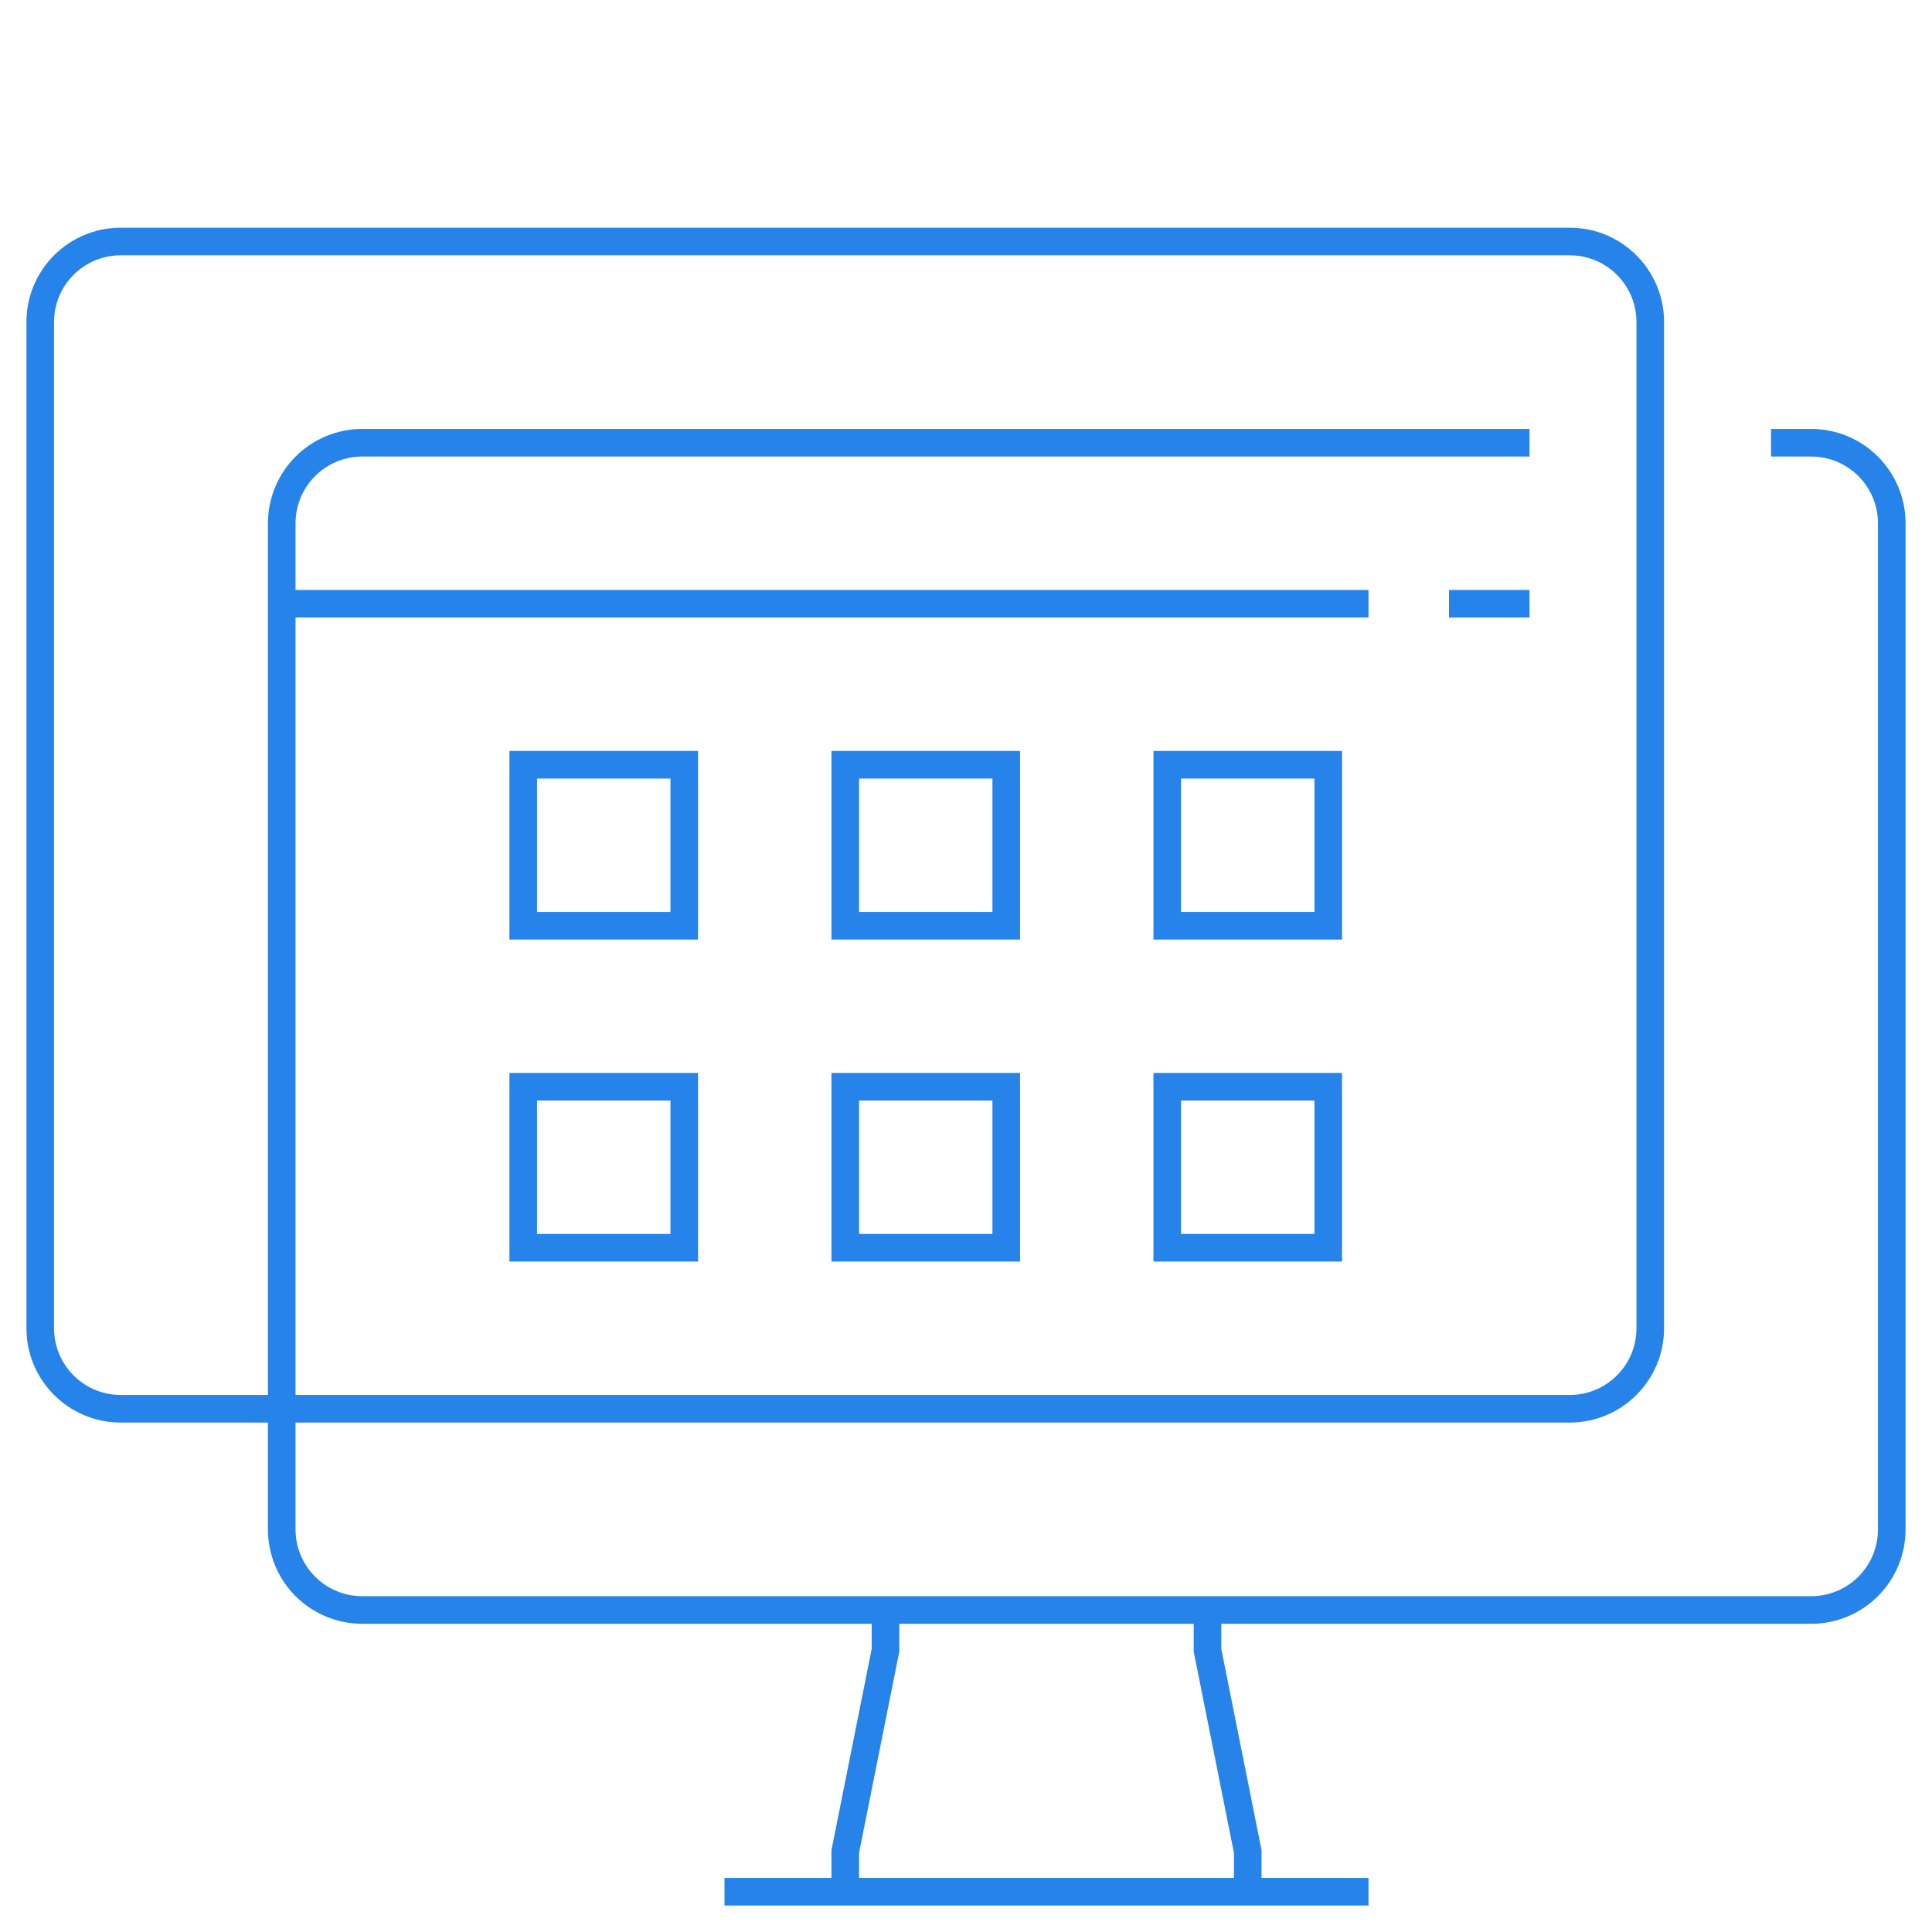
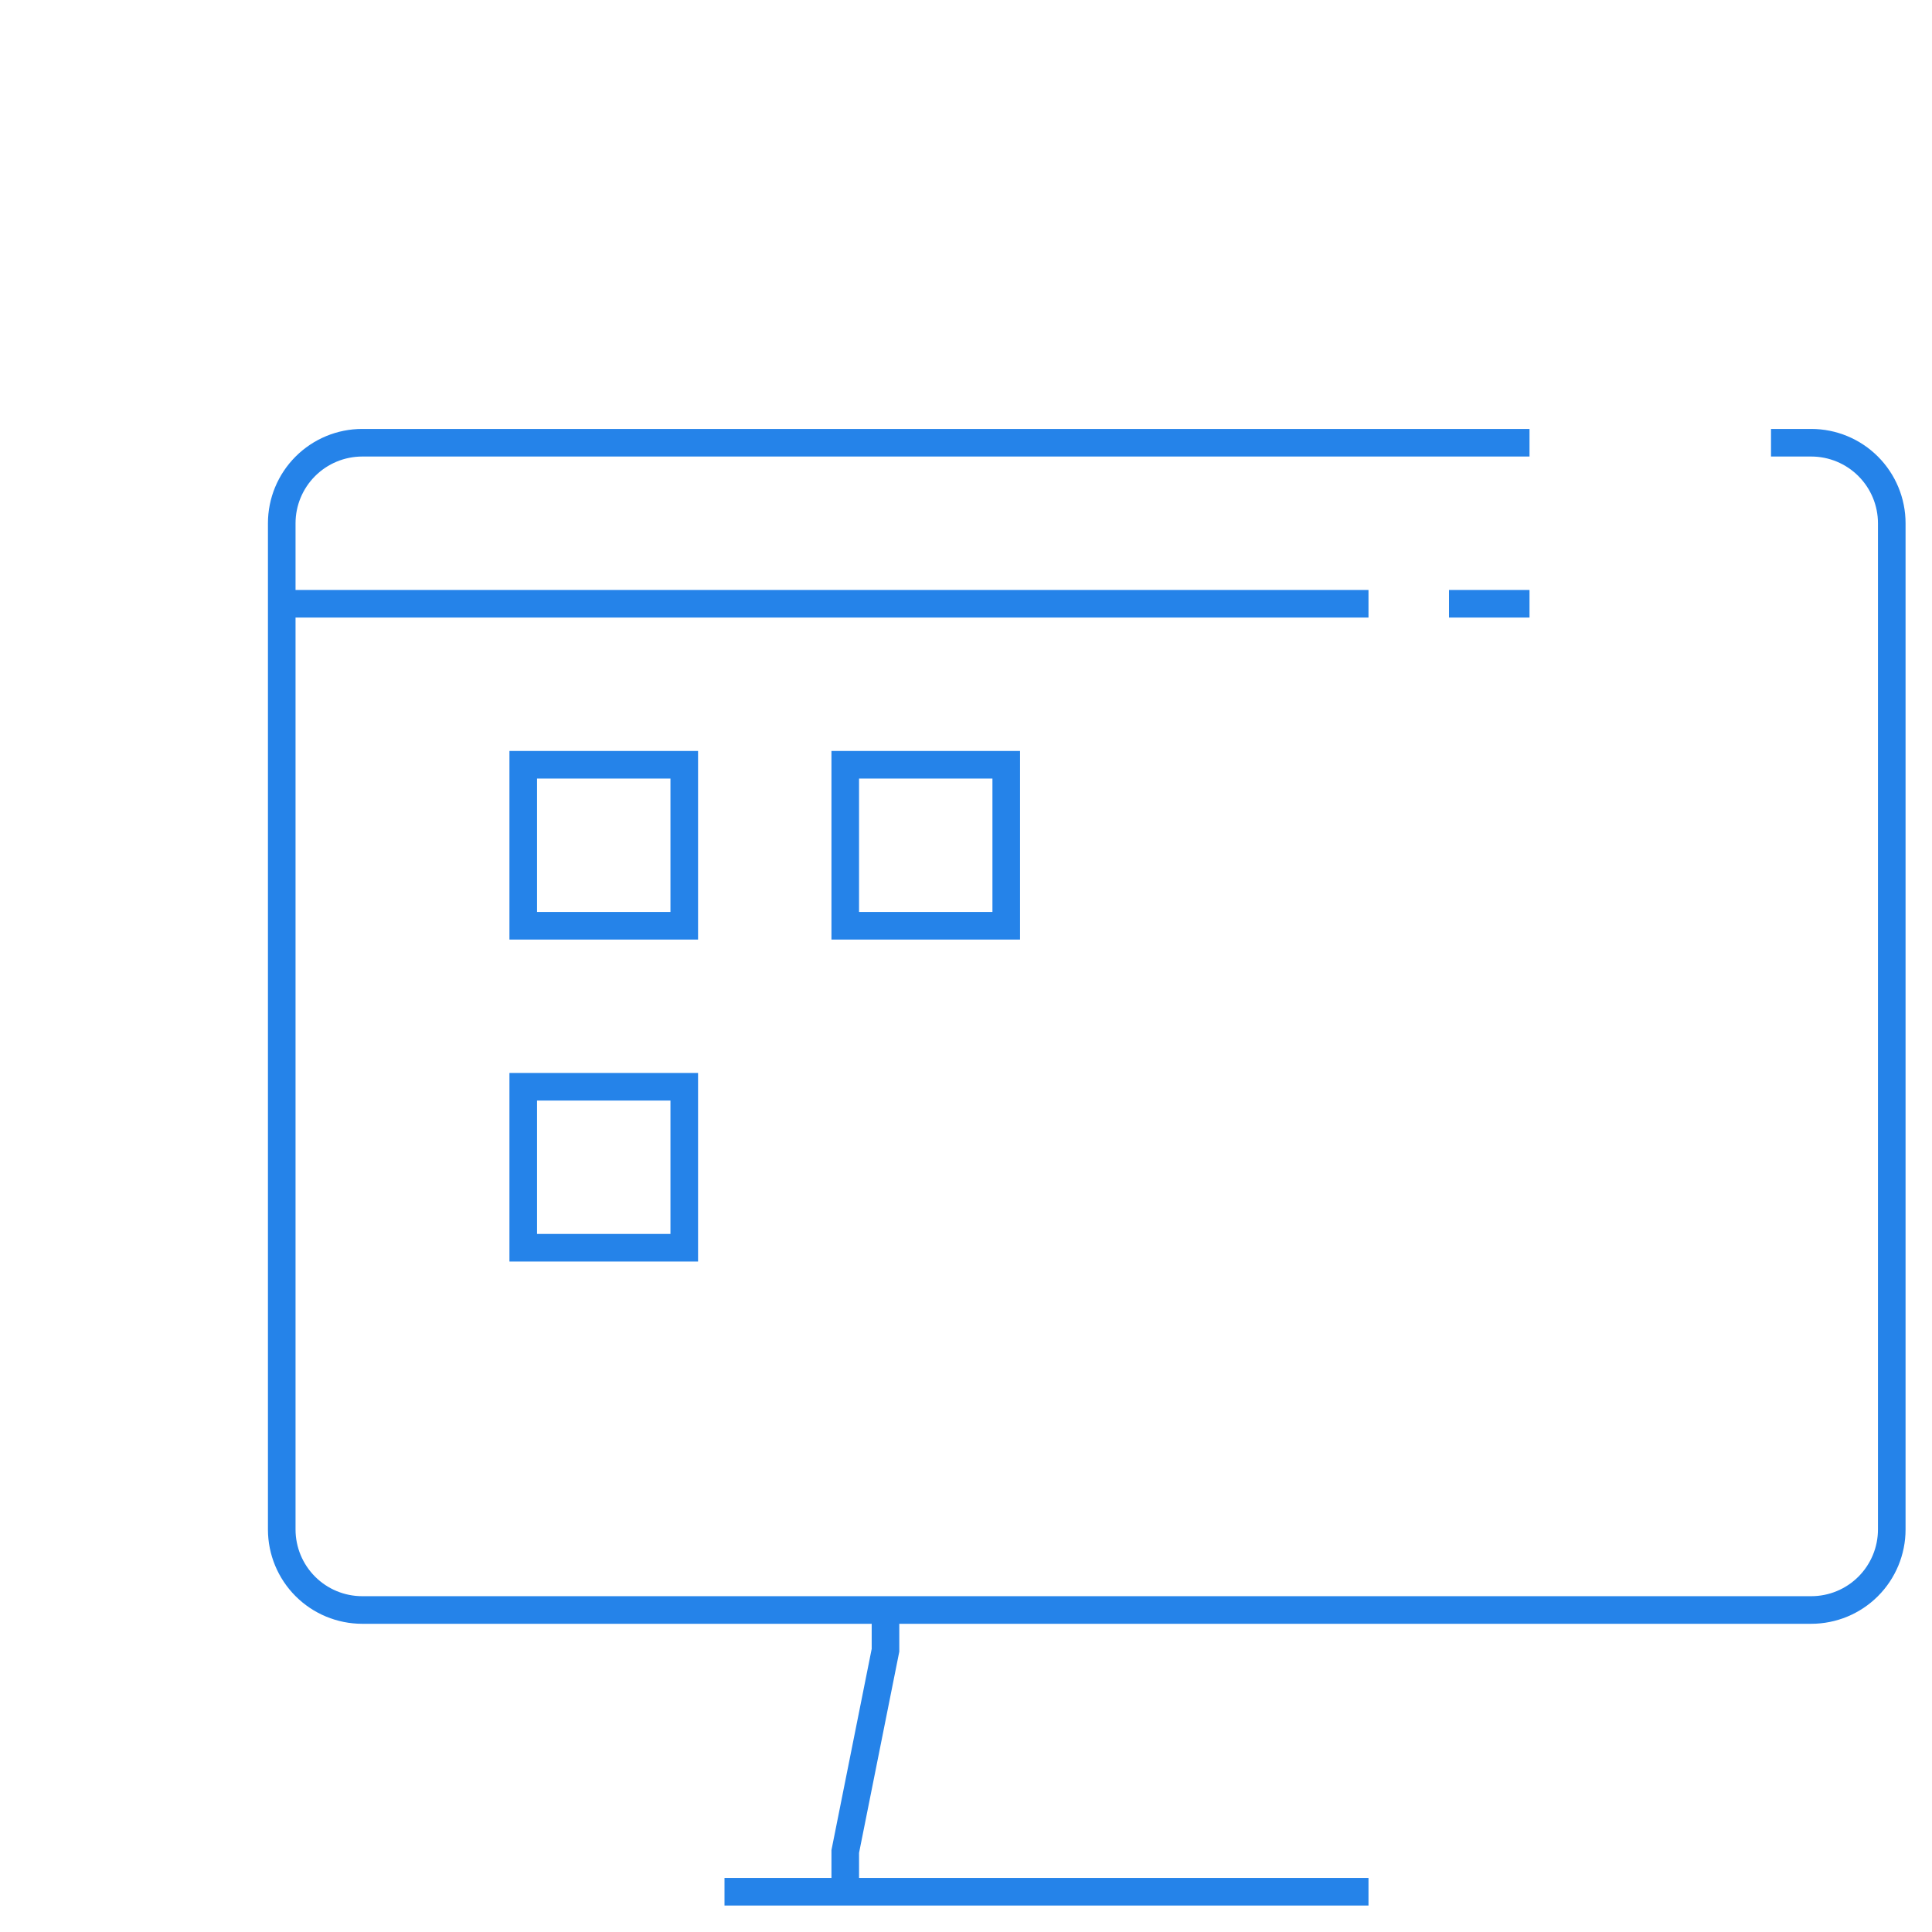
<svg xmlns="http://www.w3.org/2000/svg" width="70" height="70" viewBox="0 0 70 70" fill="none">
  <path d="M64.167 16.041H65.625C66.399 16.041 67.14 16.349 67.687 16.896C68.234 17.443 68.542 18.185 68.542 18.958V55.416C68.542 56.19 68.234 56.932 67.687 57.479C67.14 58.026 66.399 58.333 65.625 58.333H13.125C12.351 58.333 11.61 58.026 11.063 57.479C10.516 56.932 10.208 56.19 10.208 55.416V18.958C10.208 18.185 10.516 17.443 11.063 16.896C11.61 16.349 12.351 16.041 13.125 16.041H55.417" stroke="#2583E9" strokeWidth="2" strokeMiterlimit="10" />
  <path d="M32.083 58.334V59.792L30.625 67.084V68.542" stroke="#2583E9" strokeWidth="2" strokeMiterlimit="10" />
-   <path d="M43.75 58.334V59.792L45.208 67.084V68.542" stroke="#2583E9" strokeWidth="2" strokeMiterlimit="10" />
  <path d="M26.25 68.541H49.583" stroke="#2583E9" strokeWidth="2" strokeMiterlimit="10" />
-   <path d="M56.875 8.75H4.375C2.764 8.75 1.458 10.056 1.458 11.667V48.125C1.458 49.736 2.764 51.042 4.375 51.042H56.875C58.486 51.042 59.792 49.736 59.792 48.125V11.667C59.792 10.056 58.486 8.75 56.875 8.75Z" stroke="#2583E9" strokeWidth="2" strokeMiterlimit="10" />
  <path d="M52.5 21.875H55.417" stroke="#2583E9" strokeWidth="2" strokeMiterlimit="10" />
  <path d="M49.583 21.875H10.208" stroke="#2583E9" strokeWidth="2" strokeMiterlimit="10" />
  <path d="M18.958 27.709H24.792V33.542H18.958V27.709Z" stroke="#2583E9" strokeWidth="2" strokeMiterlimit="10" />
  <path d="M30.625 27.709H36.458V33.542H30.625V27.709Z" stroke="#2583E9" strokeWidth="2" strokeMiterlimit="10" />
-   <path d="M42.292 27.709H48.125V33.542H42.292V27.709Z" stroke="#2583E9" strokeWidth="2" strokeMiterlimit="10" />
  <path d="M18.958 39.375H24.792V45.208H18.958V39.375Z" stroke="#2583E9" strokeWidth="2" strokeMiterlimit="10" />
-   <path d="M30.625 39.375H36.458V45.208H30.625V39.375Z" stroke="#2583E9" strokeWidth="2" strokeMiterlimit="10" />
-   <path d="M42.292 39.375H48.125V45.208H42.292V39.375Z" stroke="#2583E9" strokeWidth="2" strokeMiterlimit="10" />
</svg>